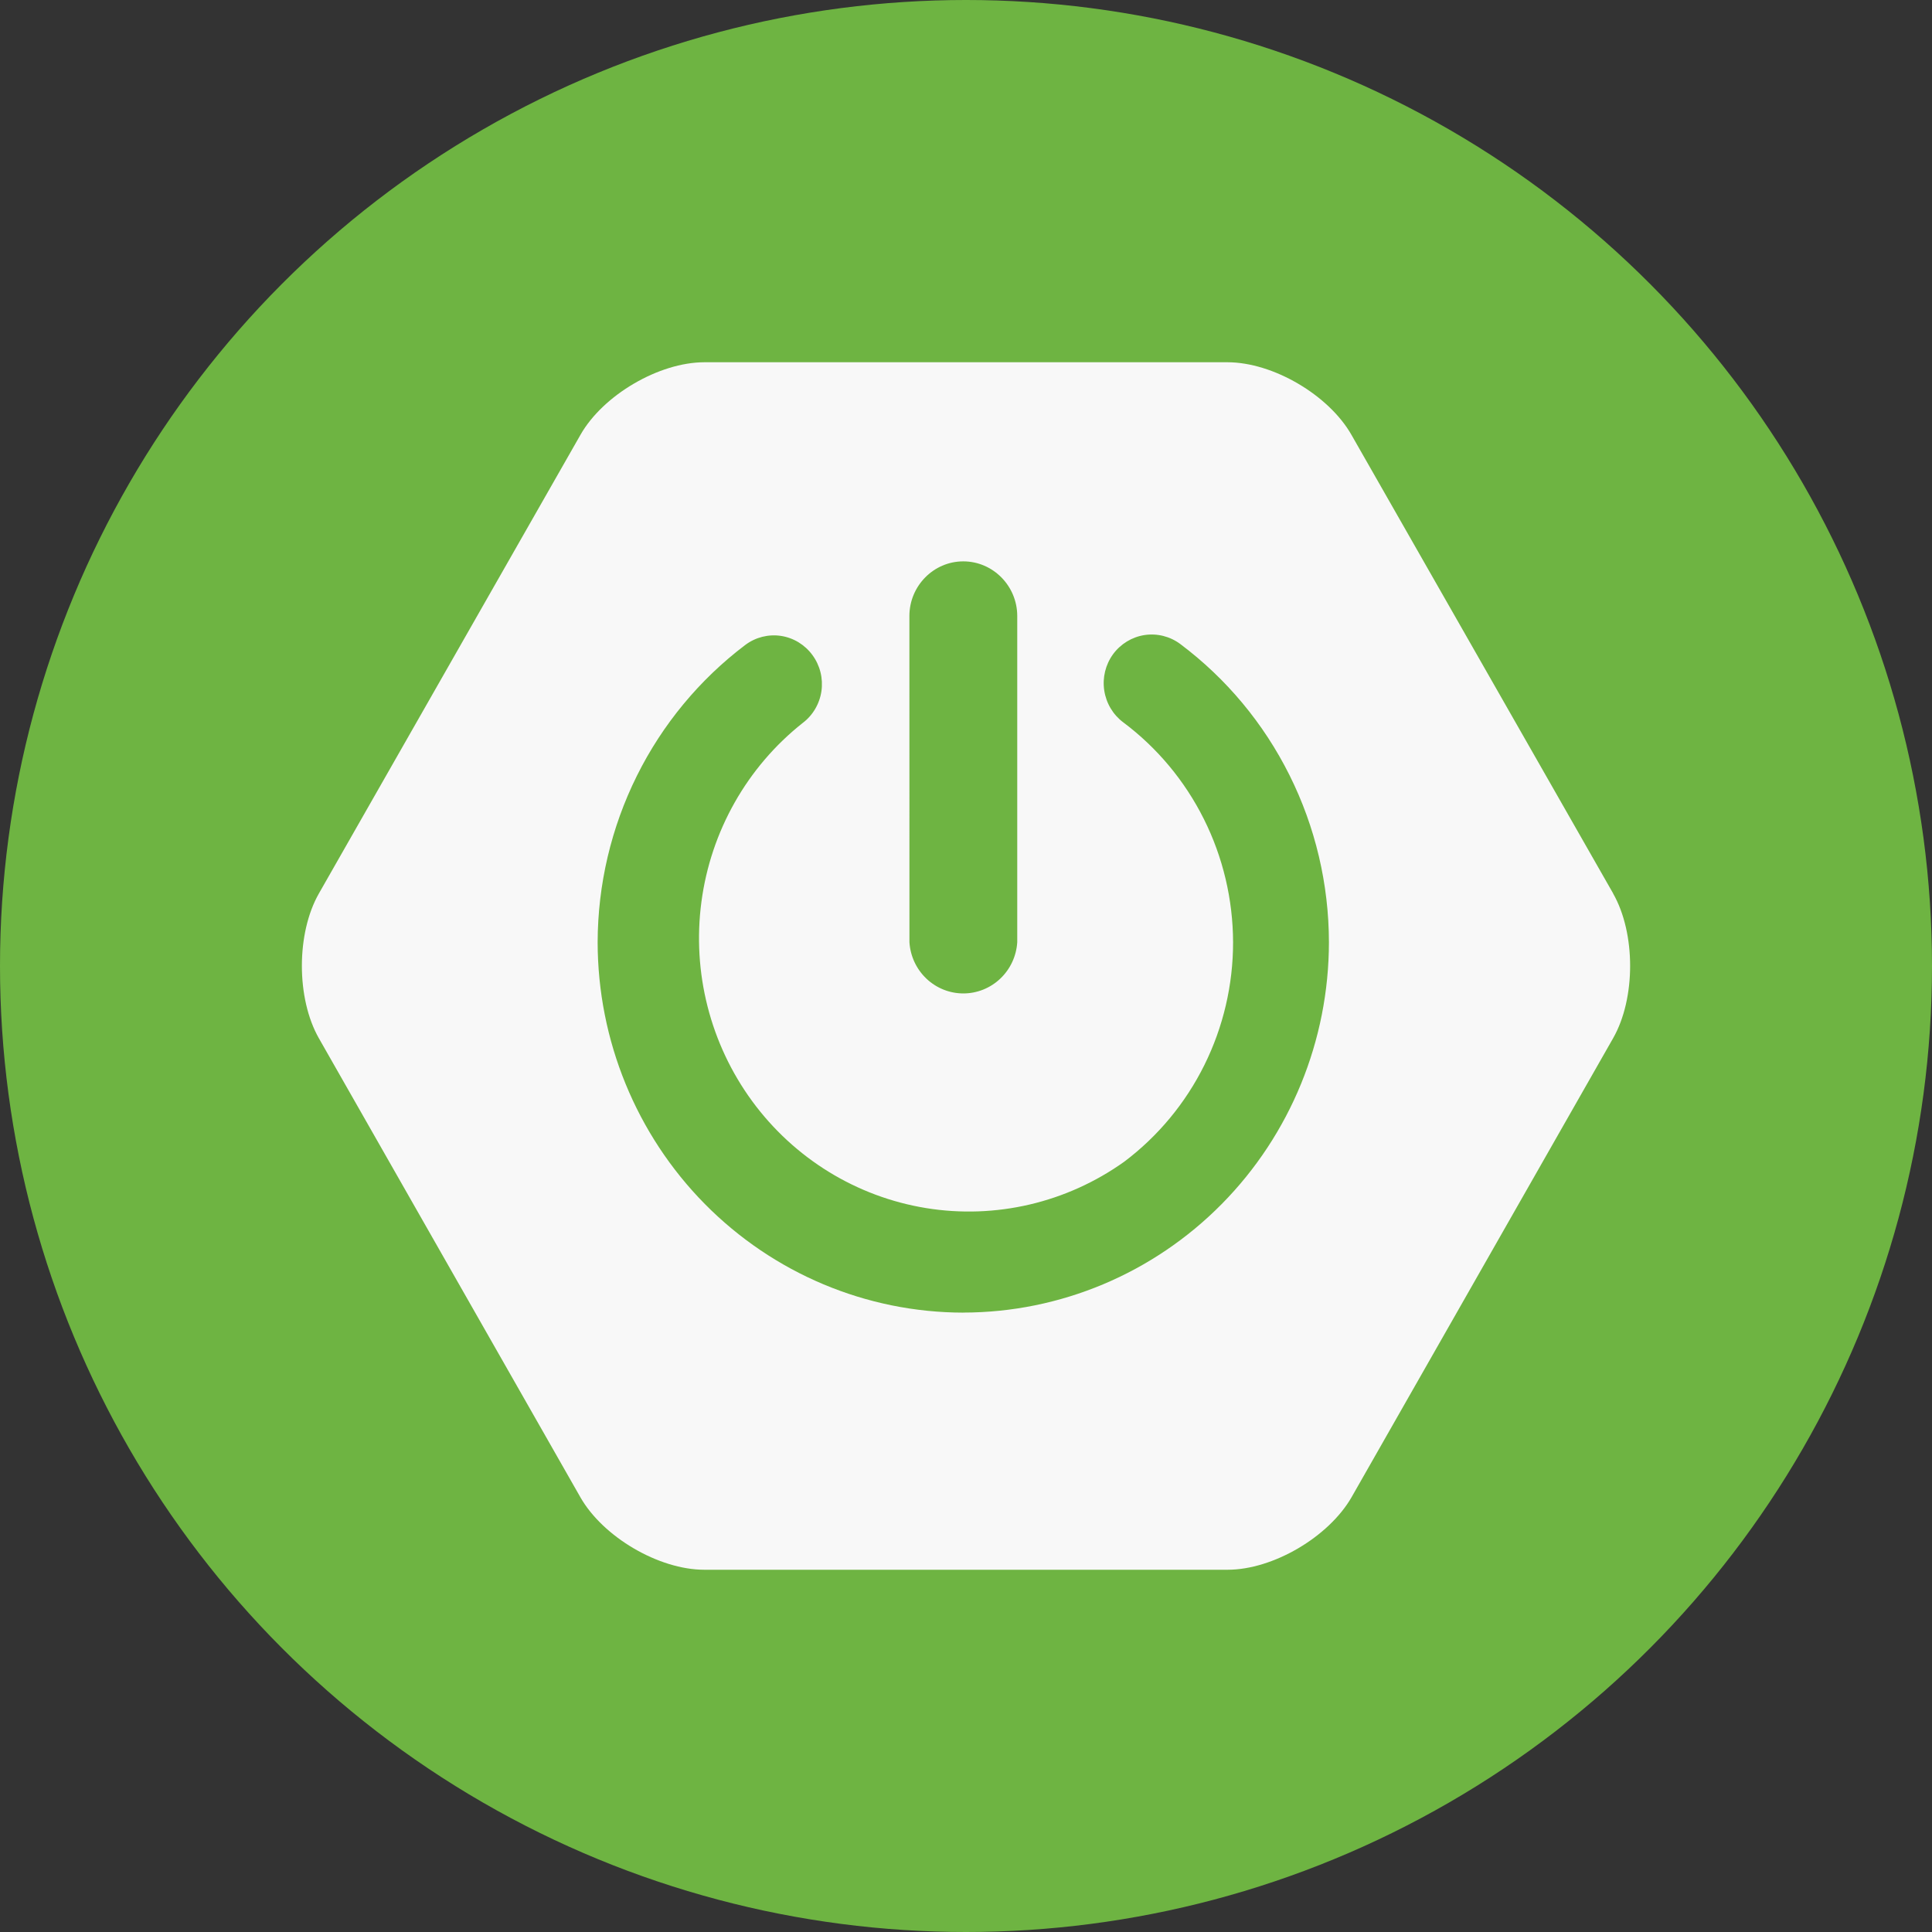
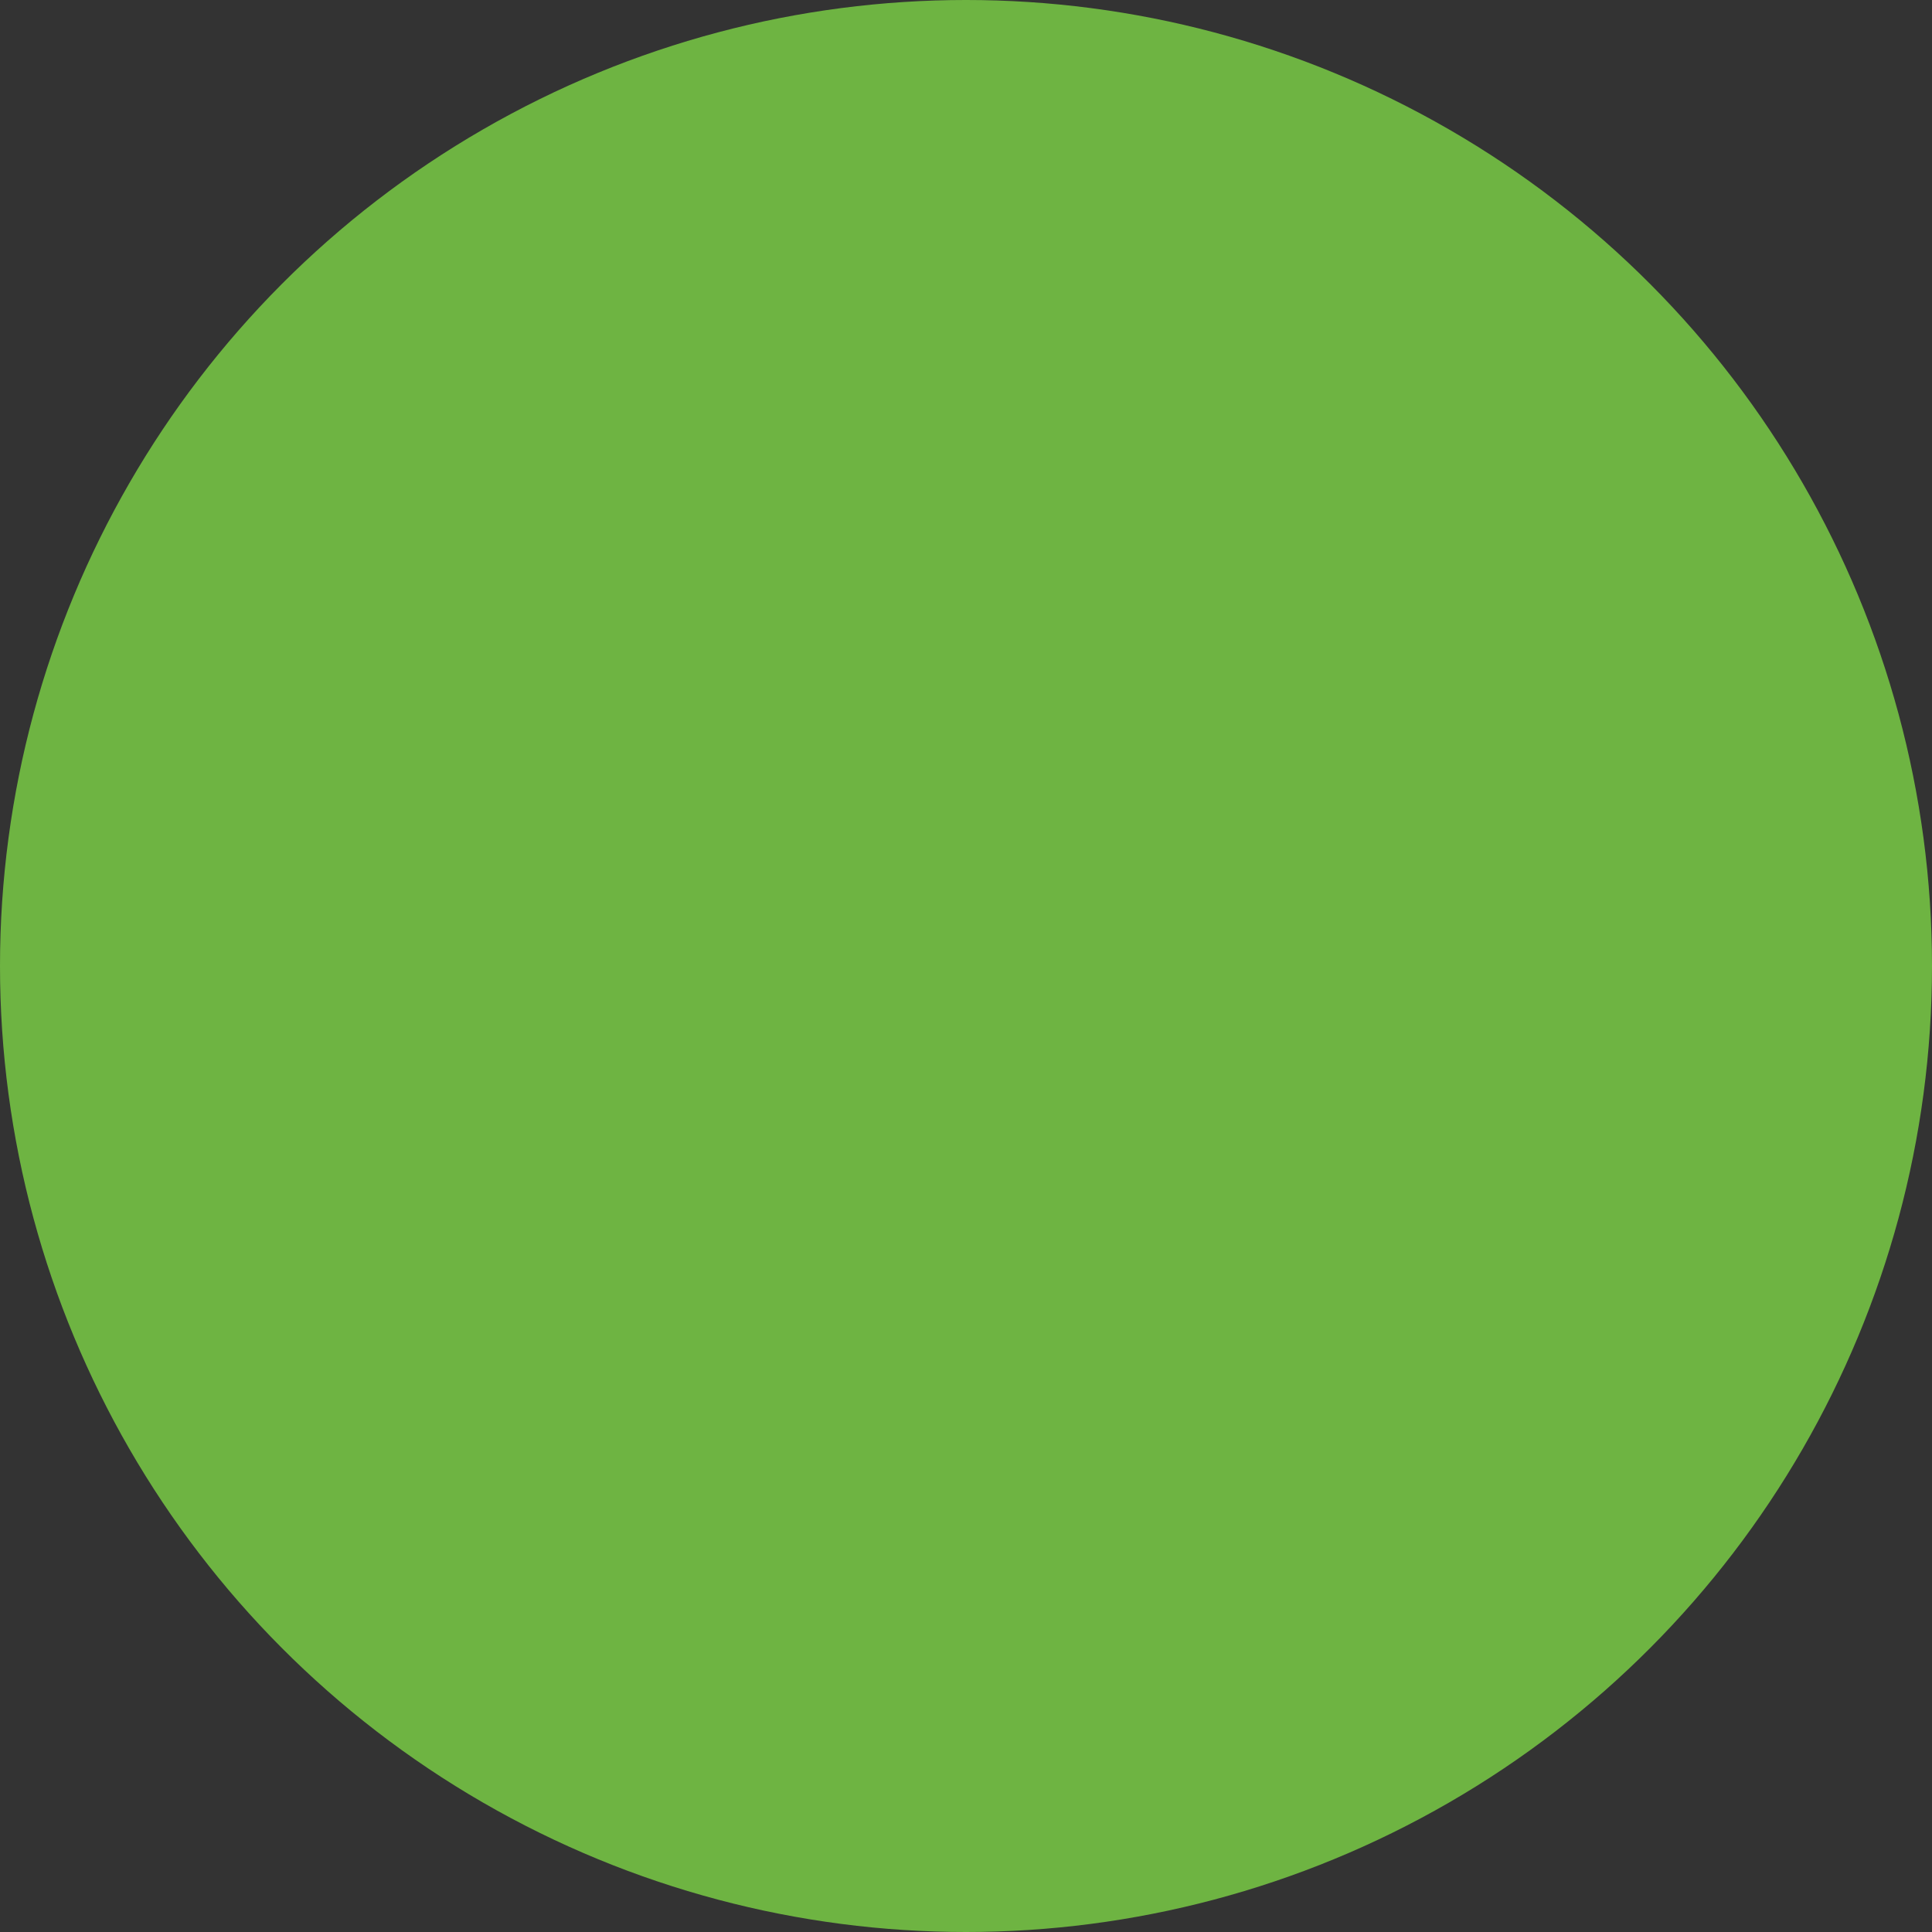
<svg xmlns="http://www.w3.org/2000/svg" width="80" height="80" viewBox="0 0 80 80" fill="none">
  <rect x="0" y="0" width="80" height="80" fill="#333333" stroke="none" />
  <circle cx="40" cy="40" r="40" fill="#6EB442" />
-   <path d="M66.798 36.997L55.959 18.003C55.019 16.355 52.711 15 50.825 15H29.17C27.291 15 24.974 16.355 24.037 18.003L13.205 36.997C12.265 38.645 12.265 41.344 13.205 42.994L24.032 61.997C24.972 63.645 27.279 65 29.166 65H50.832C52.711 65 55.017 63.645 55.965 61.997L66.795 42.991C67.735 41.344 67.735 38.645 66.795 36.997H66.798ZM37.656 25.508C37.656 24.262 38.659 23.245 39.888 23.245C41.116 23.245 42.122 24.262 42.122 25.508V39.016C42.086 39.59 41.835 40.129 41.42 40.523C41.005 40.917 40.458 41.136 39.89 41.136C39.322 41.136 38.775 40.917 38.36 40.523C37.945 40.129 37.694 39.59 37.658 39.016L37.656 25.508ZM39.888 54.353C35.873 54.347 32.025 52.73 29.186 49.855C26.348 46.979 24.752 43.081 24.747 39.016C24.753 36.625 25.308 34.268 26.369 32.131C27.429 29.995 28.967 28.138 30.859 26.707C31.069 26.549 31.307 26.435 31.56 26.37C31.814 26.306 32.077 26.292 32.336 26.331C32.594 26.37 32.842 26.46 33.066 26.596C33.29 26.733 33.486 26.912 33.641 27.125C33.797 27.337 33.91 27.578 33.974 27.834C34.038 28.09 34.051 28.357 34.014 28.618C33.976 28.88 33.887 29.131 33.753 29.358C33.619 29.585 33.443 29.783 33.233 29.94C30.937 31.759 29.434 34.414 29.045 37.339C28.655 40.264 29.41 43.228 31.147 45.598C32.885 47.968 35.468 49.556 38.346 50.024C41.224 50.492 44.169 49.803 46.552 48.104C47.951 47.05 49.088 45.68 49.87 44.102C50.653 42.524 51.06 40.782 51.059 39.016C51.054 37.244 50.641 35.497 49.85 33.915C49.06 32.334 47.916 30.961 46.508 29.908C46.084 29.59 45.803 29.115 45.724 28.587C45.645 28.059 45.776 27.521 46.089 27.09C46.403 26.662 46.872 26.376 47.393 26.296C47.914 26.217 48.446 26.35 48.871 26.666C50.778 28.095 52.328 29.956 53.397 32.101C54.467 34.245 55.025 36.614 55.028 39.016C55.025 43.082 53.429 46.981 50.59 49.856C47.75 52.731 43.901 54.348 39.885 54.351L39.888 54.353Z" fill="#F8F8F8" />
</svg>